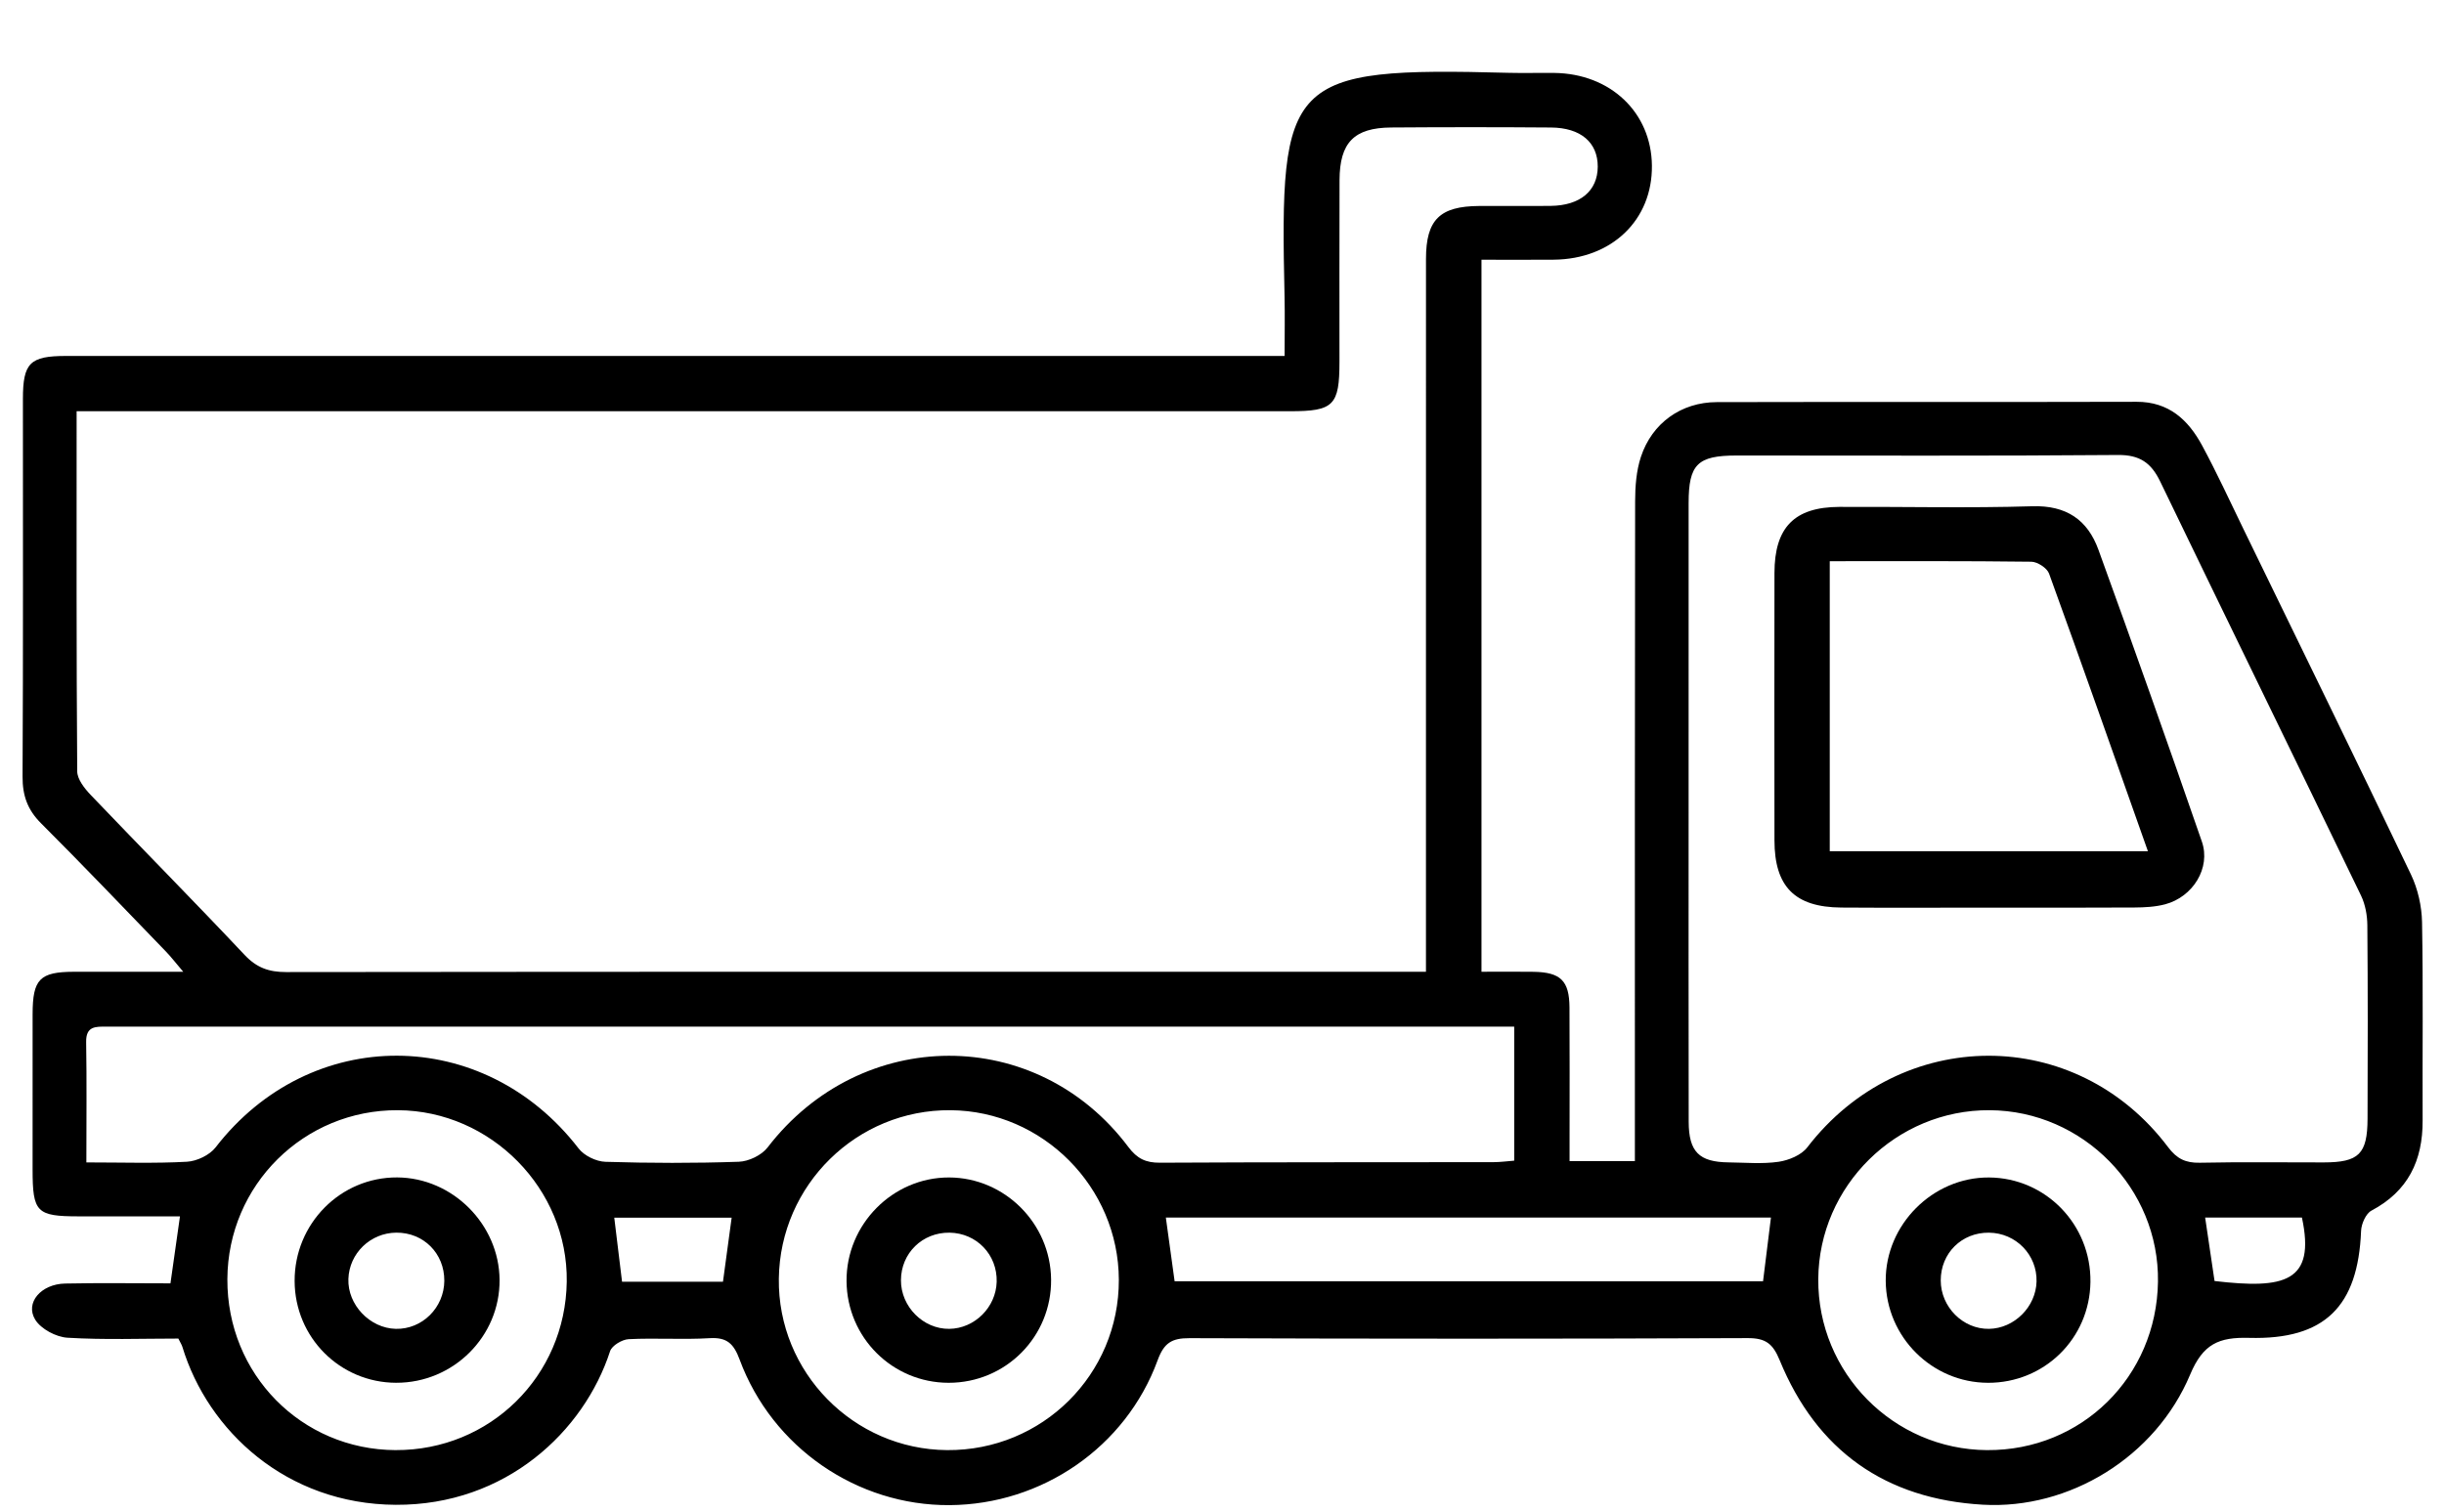
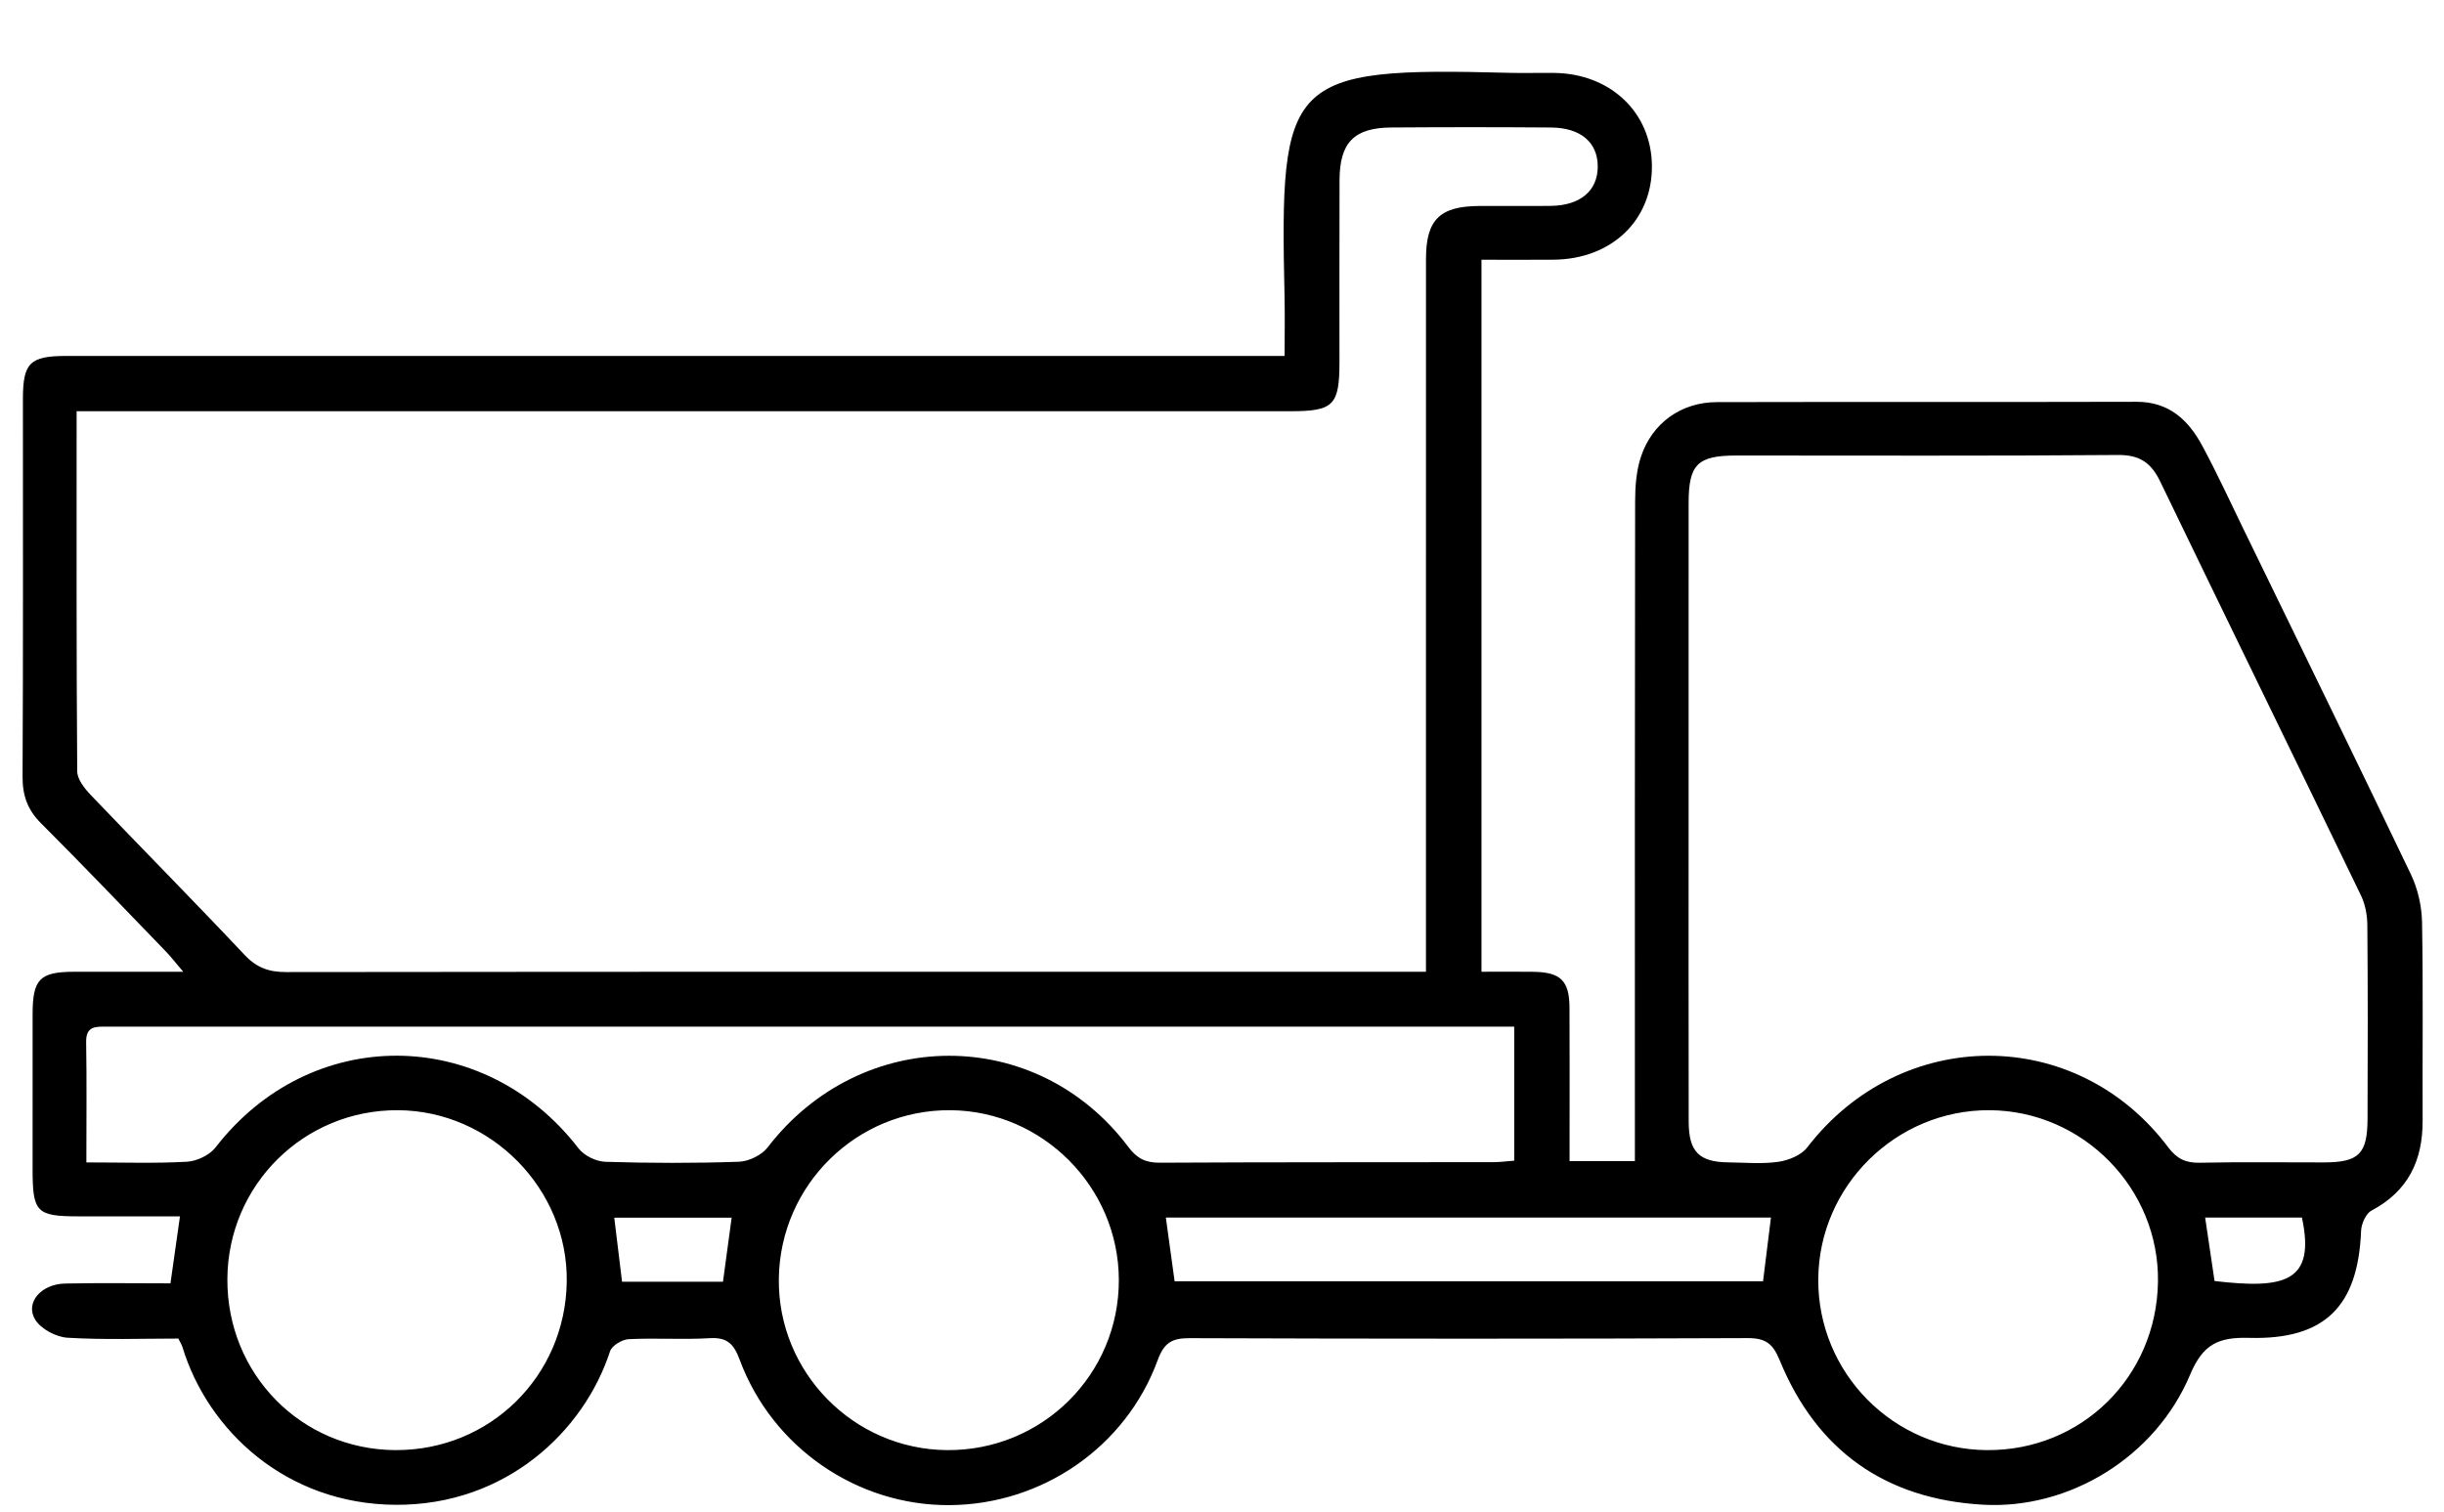
<svg xmlns="http://www.w3.org/2000/svg" version="1.1" viewBox="0 0 180 111.395">
  <g>
    <g id="Layer_1">
      <path d="M109.112,71.586c1.387,0,2.613-.017,3.838.004,1.991.033,2.631.657,2.643,2.632.02,3.169.006,6.338.006,9.506 0.0.571,0,1.142,0,1.806h4.81v-4.056c0-14.846-.009-29.693.018-44.539.002-1.098.085-2.251.425-3.281.822-2.496,2.975-4.029,5.586-4.035,10.306-.026,20.613.005,30.919-.024,2.378-.007,3.809,1.332,4.831,3.224,1.084,2.008,2.039,4.087,3.038,6.141,4.126,8.479,8.274,16.948,12.34,25.456.509,1.065.795,2.335.817,3.517.09,4.869.022,9.74.043,14.611.013,2.95-1.073,5.207-3.768,6.634-.413.219-.745.975-.765,1.497-.22,5.549-2.663,8.029-8.249,7.877-2.226-.06-3.389.439-4.338,2.701-2.555,6.09-8.92,9.953-15.269,9.589-7.163-.41-12.227-3.968-14.962-10.638-.5-1.219-1.027-1.639-2.36-1.634-13.703.057-27.406.054-41.108.004-1.313-.005-1.881.352-2.35,1.634-2.342,6.395-8.514,10.622-15.316,10.666-6.81.044-13.065-4.239-15.465-10.716-.431-1.162-.922-1.662-2.206-1.584-1.984.12-3.983-.026-5.969.074-.484.024-1.233.471-1.368.885-1.919,5.903-7.677,11.361-15.788,11.317-8.041-.043-13.828-5.442-15.711-11.631-.05-.166-.151-.316-.298-.616-2.681,0-5.432.103-8.168-.062-.837-.051-1.95-.64-2.374-1.33-.764-1.242.425-2.624,2.199-2.661,2.564-.054,5.13-.014,7.762-.014.234-1.647.445-3.135.7-4.934-2.514,0-4.99.002-7.467-.001-3.096-.003-3.386-.299-3.387-3.452-.001-3.814-.004-7.629.001-11.443.003-2.58.524-3.115,3.046-3.123,2.561-.007,5.122-.002,8.047-.002-.568-.666-.899-1.1-1.275-1.489-3.056-3.161-6.09-6.343-9.2-9.45-.993-.992-1.365-2.041-1.358-3.434.049-9.271.023-18.543.026-27.815.001-2.66.508-3.174,3.177-3.175,29.104-.003,58.208-.002,87.312-.002h2.434c0-1.59.027-2.982-.004-4.373-.361-16.059.142-16.916,16.525-16.482,1.112.029,2.225-.007,3.338.007,4.142.051,7.151,2.91,7.193,6.823.043,4.012-2.951,6.893-7.224,6.935-1.74.017-3.48.003-5.328.003v52.453ZM5.643,30.294c0,9.057-.02,17.792.044,26.526.004.587.538,1.264.992,1.739,3.763,3.942,7.598,7.816,11.333,11.784.89.945,1.79,1.268,3.056,1.266,27.339-.032,54.677-.024,82.016-.024h1.938c0-7.587-0-14.913,0-22.24 0-10.09-.004-20.18.002-30.27.002-2.887,1.011-3.884,3.917-3.901,1.756-.01,3.513.014,5.269-.007,2.174-.026,3.456-1.109,3.464-2.885.008-1.781-1.245-2.873-3.445-2.889-3.922-.03-7.845-.03-11.767-.001-2.738.02-3.796,1.113-3.805,3.879-.014,4.458-.004,8.917-.005,13.375-.001,3.219-.426,3.648-3.629,3.648-28.978.001-57.956 0-86.934 0h-2.448ZM124.366,59.579c0,7.685-.01,15.37.006,23.056.005,2.218.771,2.97,2.936,2.994,1.229.014,2.477.131,3.682-.044.751-.109,1.676-.49,2.116-1.063,6.902-8.973,19.801-9.019,26.58-.006.64.851,1.288,1.16,2.325,1.139,3.043-.064,6.088-.02,9.132-.024,2.583-.004,3.216-.613,3.226-3.213.019-4.752.025-9.504-.015-14.256-.006-.734-.15-1.534-.466-2.189-4.913-10.177-9.88-20.328-14.792-30.506-.661-1.37-1.501-1.963-3.106-1.95-9.366.079-18.734.037-28.101.039-2.865.001-3.52.647-3.522,3.496-.004,7.509-.002,15.018-.001,22.528ZM6.362,85.631c2.63,0,5.025.083,7.408-.05.733-.041,1.67-.489,2.112-1.061,6.981-9.033,19.738-8.995,26.734.085.41.533,1.294.96,1.971.981,3.274.101,6.556.109,9.83-.004.729-.025,1.677-.482,2.117-1.055,6.896-8.97,19.821-9.026,26.575-.025.638.85,1.278,1.157,2.316,1.151,8.194-.044,16.388-.029,24.581-.041.504-.001,1.008-.072,1.515-.11v-9.872h-7.118c-27.801 0-55.601-0-83.402 0-4.386 0-8.773.003-13.159-.002-.795-.001-1.518-.047-1.497,1.135.049,2.865.016,5.731.016,8.867ZM69.754,106.825c7.006.052,12.67-5.569,12.648-12.552-.021-6.815-5.598-12.433-12.396-12.488-6.897-.056-12.555,5.498-12.645,12.41-.09,6.887,5.495,12.579,12.392,12.63ZM146.347,106.825c6.96.045,12.485-5.4,12.587-12.406.1-6.865-5.52-12.592-12.395-12.634-6.883-.042-12.577,5.57-12.624,12.442-.047,6.902,5.53,12.554,12.432,12.599ZM29.13,106.824c6.948.033,12.513-5.442,12.611-12.406.096-6.827-5.58-12.595-12.432-12.633-6.924-.039-12.53,5.513-12.563,12.444-.033,6.992,5.444,12.563,12.384,12.596ZM86.51,94.386h43.338c.203-1.641.388-3.128.582-4.695h-44.566c.218,1.587.424,3.082.646,4.695ZM45.814,94.419h7.433c.222-1.639.428-3.16.639-4.715h-8.645c.194,1.599.375,3.088.573,4.715ZM162.409,89.695c.241,1.63.468,3.162.692,4.673,5.138.602,7.461.097,6.436-4.673h-7.128Z" />
-       <path d="M146.494,66.862c-3.627-0-7.255.02-10.882-.006-3.423-.024-4.919-1.539-4.923-4.948-.008-6.566-.009-13.132 0-19.699.004-3.357,1.463-4.854,4.778-4.868,4.739-.02,9.481.097,14.216-.047,2.509-.077,4.069,1.008,4.864,3.197,2.596,7.149,5.134,14.32,7.621,21.508.669,1.934-.655,4.075-2.709,4.618-.724.191-1.503.23-2.258.235-3.569.023-7.138.01-10.706.01ZM134.761,41.341v21.365h23.432c-2.449-6.921-4.829-13.7-7.28-20.452-.148-.409-.853-.868-1.304-.874-4.905-.063-9.81-.039-14.848-.039Z" />
-       <path d="M69.859,101.866c-4.135-.007-7.473-3.331-7.511-7.478-.038-4.183,3.397-7.661,7.554-7.648,4.096.013,7.47,3.389,7.511,7.514.042,4.212-3.34,7.619-7.554,7.612ZM69.936,90.807c-2.003-.028-3.576,1.512-3.581,3.506-.005,1.946,1.64,3.6,3.557,3.579,1.866-.021,3.443-1.585,3.493-3.466.054-1.995-1.477-3.59-3.47-3.619Z" />
-       <path d="M146.406,101.866c-4.116-.015-7.486-3.373-7.523-7.495-.037-4.144,3.46-7.654,7.602-7.63,4.185.024,7.534,3.477,7.475,7.708-.058,4.155-3.396,7.433-7.554,7.418ZM146.49,90.807c-2.013-.021-3.558,1.51-3.555,3.522.003,1.956,1.642,3.596,3.561,3.563,1.854-.032,3.446-1.618,3.495-3.482.052-1.967-1.517-3.582-3.501-3.602Z" />
-       <path d="M29.183,101.865c-4.144-.01-7.467-3.337-7.484-7.493-.018-4.227,3.38-7.659,7.556-7.635,4.071.024,7.5,3.451,7.538,7.533.039,4.173-3.4,7.604-7.61,7.594ZM32.723,94.348c.013-2.012-1.528-3.558-3.534-3.543-1.908.014-3.466,1.519-3.53,3.411-.065,1.9,1.579,3.631,3.491,3.675,1.943.045,3.561-1.559,3.574-3.543Z" />
    </g>
  </g>
</svg>